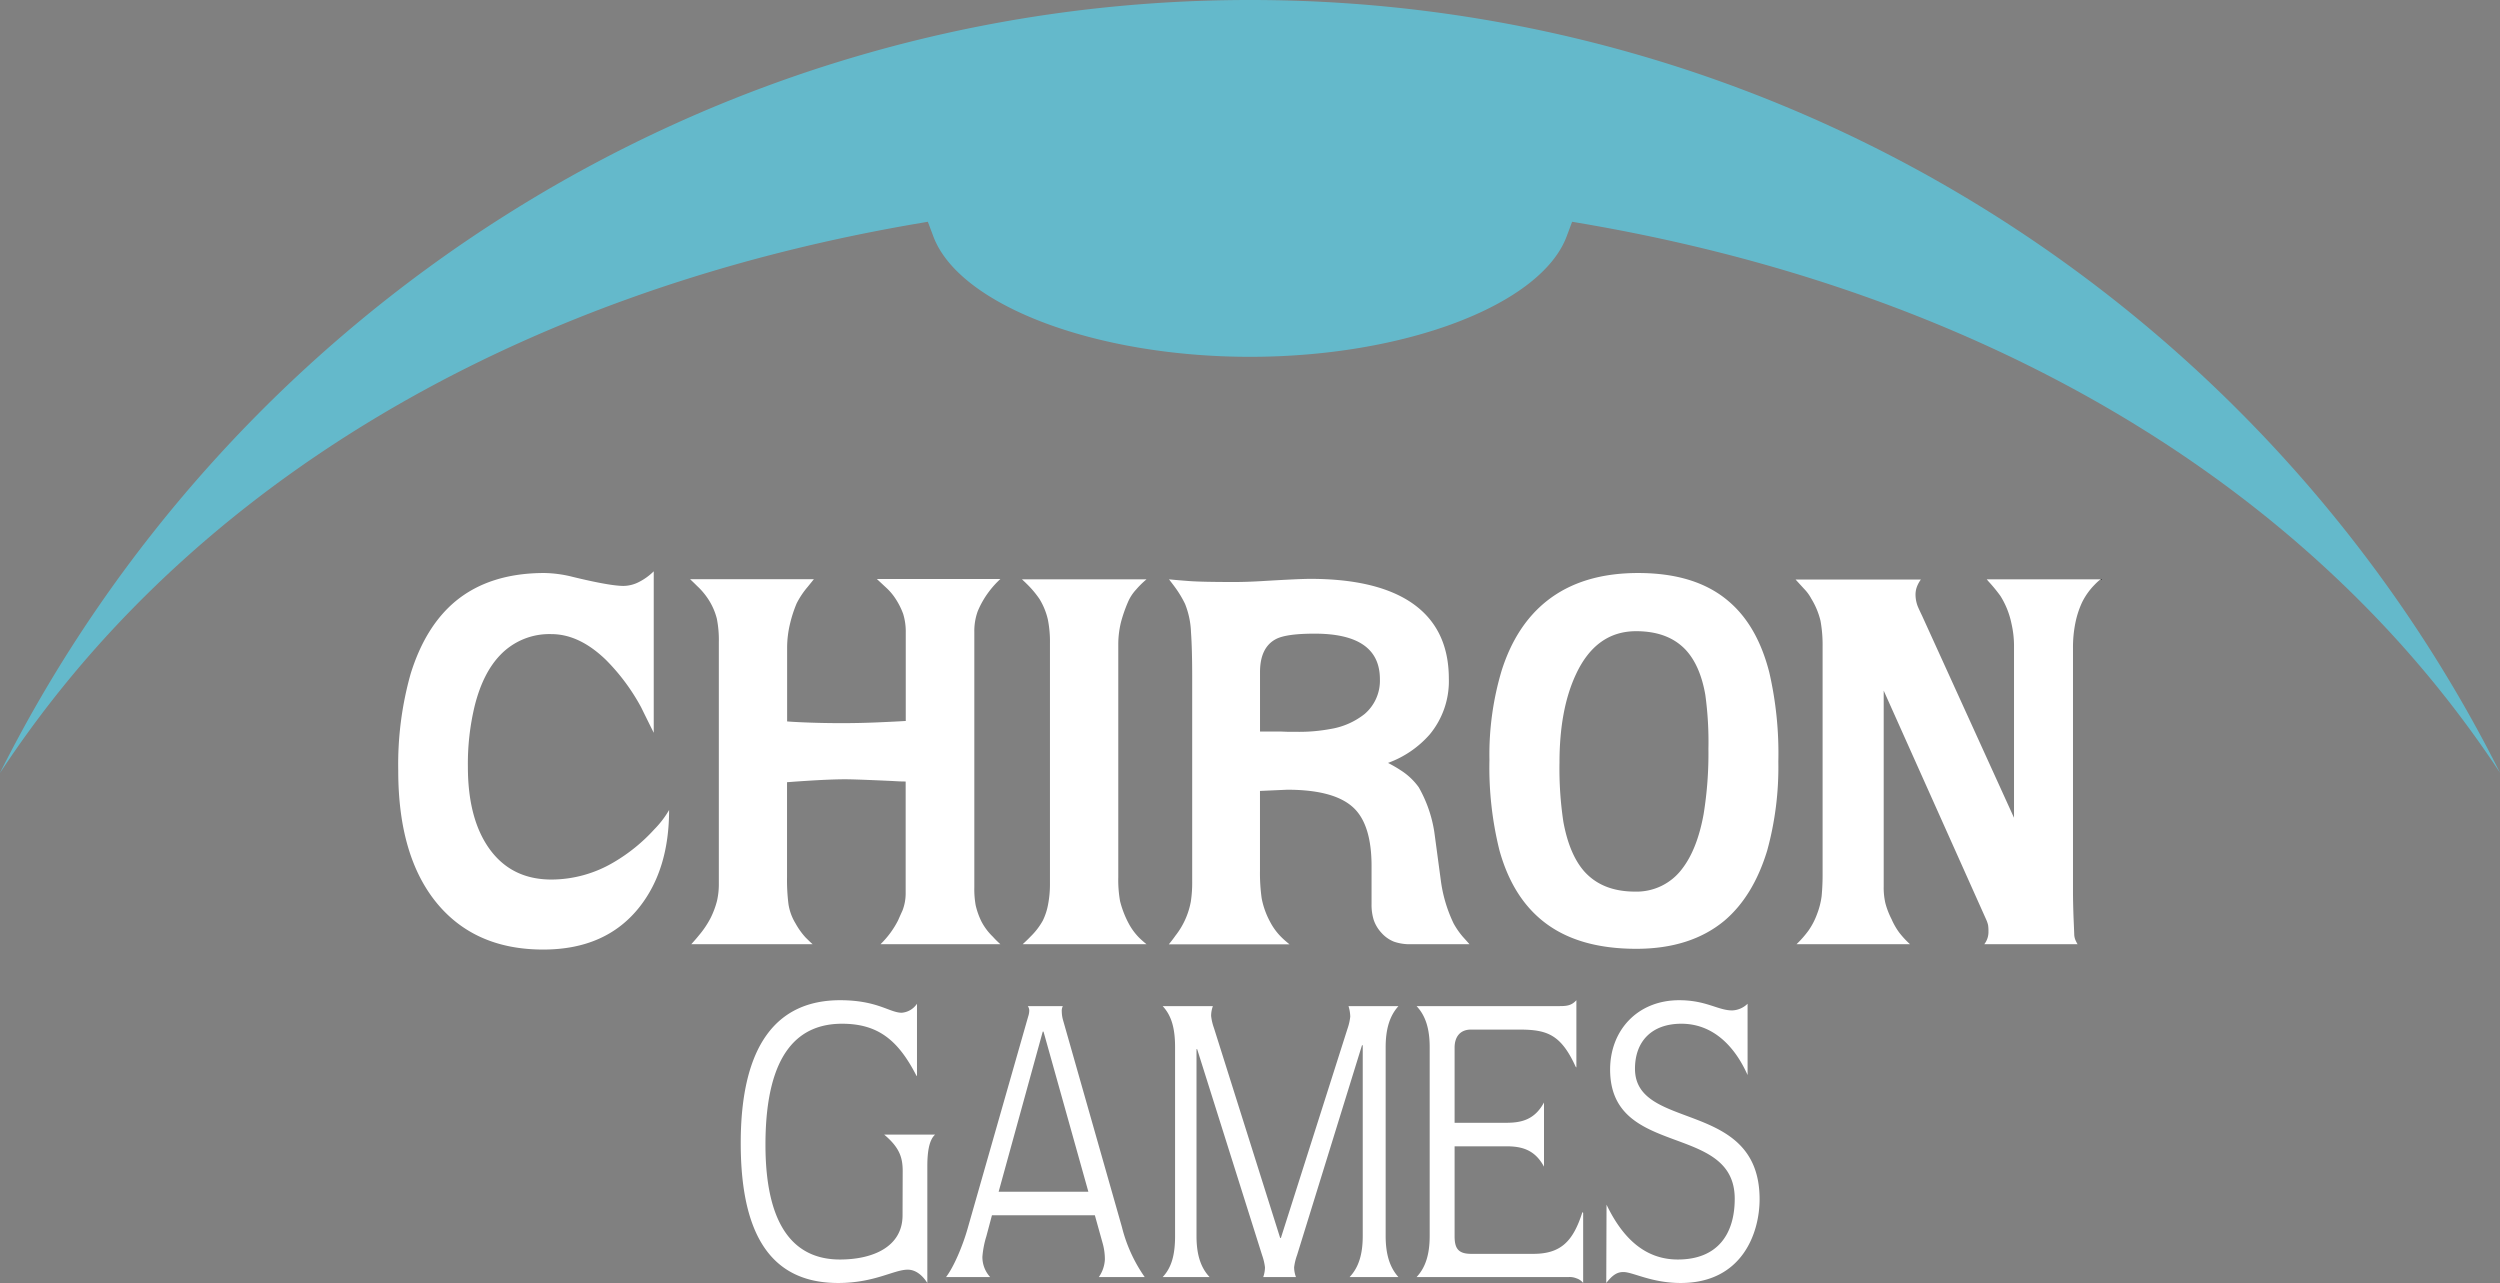
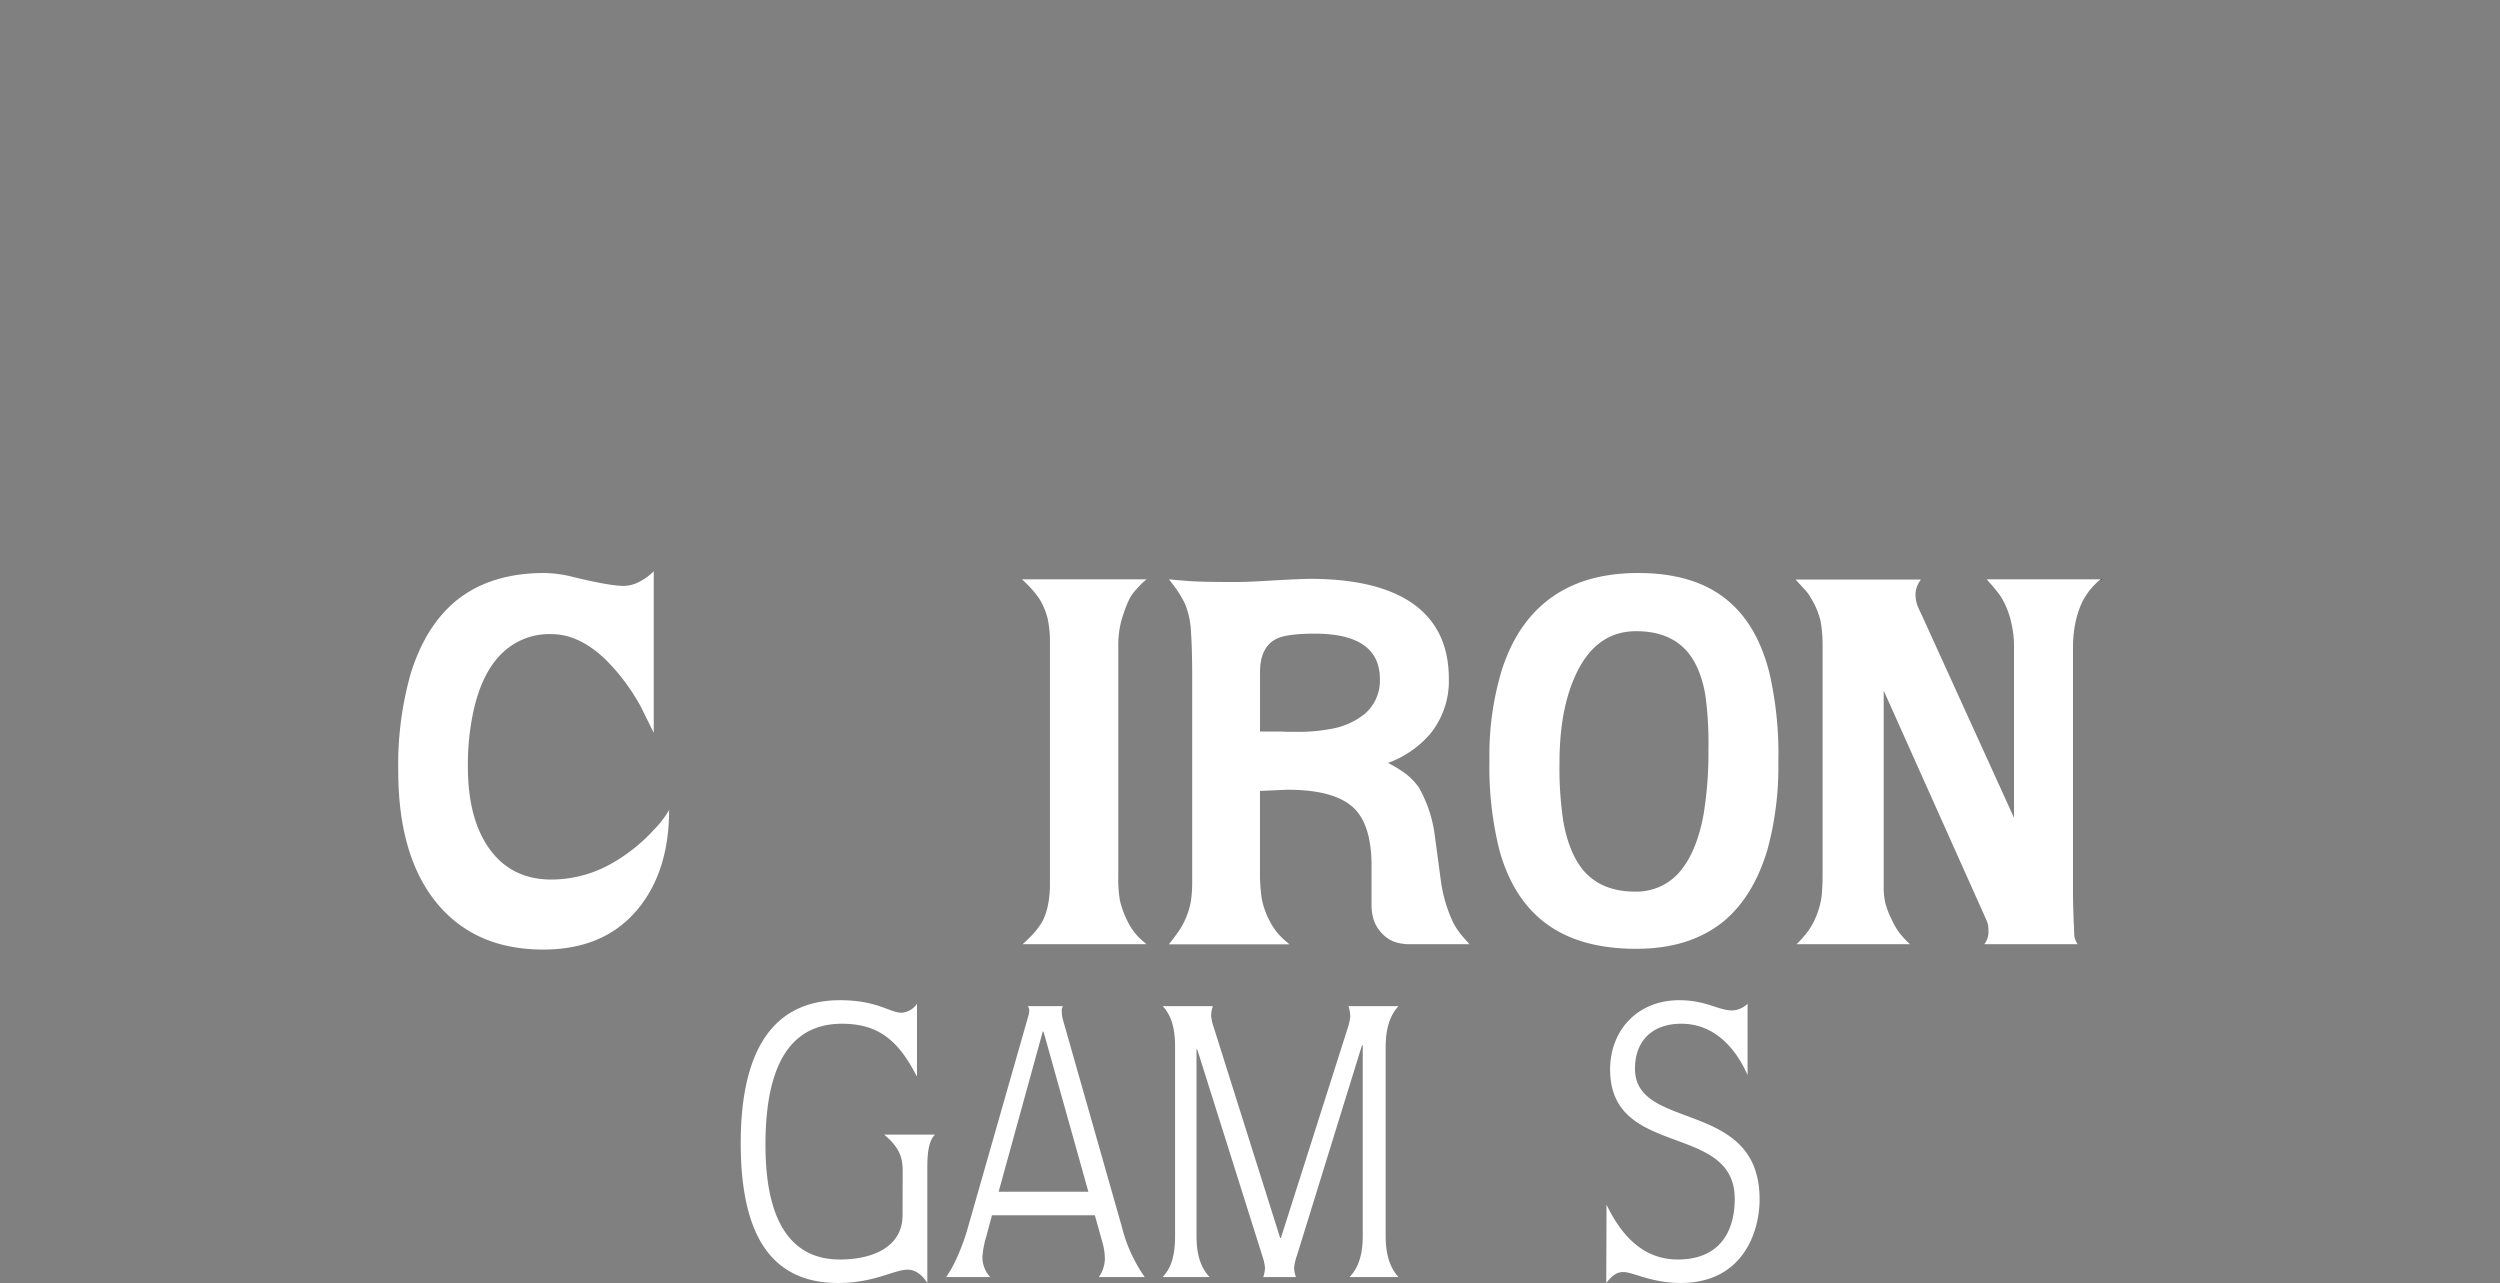
<svg xmlns="http://www.w3.org/2000/svg" viewBox="0 0 538.86 276.54">
  <rect x="0" y="0" width="538.86" height="276.54" fill="#808080" stroke="none" />
  <defs>
    <style>.a{fill:#64b9cb;fill-rule:evenodd;}.b{fill:#fff;}</style>
  </defs>
  <title>logo</title>
  <rect x="452.84" y="124.83" width="0.2" height="0.07" />
-   <path class="a" d="M36.57,424.32C86.08,325.63,188.25,257.73,306,257.73s219.92,67.89,269.44,166.58A234.74,234.74,0,0,0,546.94,389c-41.45-42.36-99.64-71-168.24-82.91l-3.27-.56-1.16,3.11c-5.51,14.81-34.86,26-68.28,26s-62.77-11.17-68.26-26l-1.17-3.11-3.26.56C164.68,318,106.51,346.62,65.06,389a234.82,234.82,0,0,0-28.49,35.34" transform="translate(-36.57 -257.73)" />
  <path class="b" d="M382.79,534.27c1.39-1.77,2.38-2.36,3.69-2.36,2.06,0,6.06,2.36,12.36,2.36,13.2,0,17-10.72,17-18.06,0-21.7-26.86-14.52-26.86-28.12,0-5.9,3.61-9.7,10-9.7,6.66,0,11.42,4.64,14.27,11.06V474.08a5,5,0,0,1-3.31,1.44c-3.07,0-5.6-2.2-11.43-2.2-9,0-14.89,6.5-14.89,14.94,0,19.25,26.86,11.32,26.86,27.86,0,7.51-3.61,13.09-12.27,13.09-7.22,0-12-4.82-15.36-11.82Z" transform="translate(-36.57 -257.73)" />
-   <path class="b" d="M344.73,524.14c0,3.88-.85,6.75-2.83,8.86h32.68a3.85,3.85,0,0,1,1.77.26,3.08,3.08,0,0,1,1.46,1V519.16l-.16-.17c-2,6.33-4.67,9-10.58,9H353.71c-2.77,0-3.61-1.1-3.61-3.8V504.81h11.13c3.3,0,6.14.68,8.14,4.39V495.36c-2,3.71-4.84,4.38-8.14,4.38H350.1v-16.2c0-2.37,1.23-3.89,3.53-3.89H364c6,0,9,1,12.19,8l.16.17V473.32c-1.07,1.18-2.08,1.27-3.77,1.27H341.9c2,2.11,2.83,5,2.83,8.86Z" transform="translate(-36.57 -257.73)" />
  <path class="b" d="M289.85,524.14c0,3.88-.68,6.75-2.68,8.86H297.3c-2-2.11-2.83-5-2.83-8.86V483.87h.14l14,44.41a12.27,12.27,0,0,1,.62,2.61,6.58,6.58,0,0,1-.38,2.11h7.06a6.09,6.09,0,0,1-.4-2.11,11.8,11.8,0,0,1,.63-2.61l14-45.25h.16v41.11c0,3.88-.84,6.75-2.84,8.86H338c-1.91-2.11-2.76-5-2.76-8.86V483.45c0-3.88.85-6.75,2.76-8.86H327.23a8,8,0,0,1,.38,2.28,11.88,11.88,0,0,1-.6,2.61l-14.35,45.08h-.16l-14.27-45.25a11.44,11.44,0,0,1-.61-2.61,6.17,6.17,0,0,1,.38-2.11H287.17c2,2.11,2.68,5,2.68,8.86Z" transform="translate(-36.57 -257.73)" />
  <path class="b" d="M271.16,514.6H251.82l9.51-34.52h.16Zm-26,7.85c-1.07,3.8-3,8.36-4.68,10.55H250a6.38,6.38,0,0,1-1.68-4.39,20.1,20.1,0,0,1,.85-4.39l1.21-4.55h22.18l1.69,6.07a12.91,12.91,0,0,1,.47,3.47,7.25,7.25,0,0,1-1.31,3.79h9.9a32.41,32.41,0,0,1-4.92-10.8l-12.73-44.74a7.11,7.11,0,0,1-.23-1.69,2.17,2.17,0,0,1,.23-1.18H258.1a1.63,1.63,0,0,1,.32,1,4.4,4.4,0,0,1-.24,1.27Z" transform="translate(-36.57 -257.73)" />
  <path class="b" d="M231.11,519.67c0,6.84-6.44,9.54-13.5,9.54-8.06,0-16.05-4.82-16.05-24.74,0-20.43,7.61-26.08,16.51-26.08,7.83,0,12.13,3.63,16,11.14l.15.17V474.08a4.36,4.36,0,0,1-3.29,1.94c-2.61,0-5.23-2.7-13.28-2.7-13.67,0-21.42,9.71-21.42,30.81,0,21.28,7.61,30.14,21,30.14,7.83,0,12-2.87,15-2.87,1.69,0,3.15,1.18,4.22,2.87V509.2c0-2.62.24-5.66,1.69-6.92h-11c3.21,2.7,4,4.81,4,7.85Z" transform="translate(-36.57 -257.73)" />
  <path class="b" d="M489.59,382.6c-.15-.14-.71.3-1.68,1.31a14.68,14.68,0,0,0-2.56,3.65,19.68,19.68,0,0,0-1.44,4.41,26.67,26.67,0,0,0-.52,5.49v52.39q0,2.31.12,5.7c.1,2.26.15,3.48.15,3.65a3.55,3.55,0,0,0,.46,1.57,2.09,2.09,0,0,0,.27.48H464.27a4.29,4.29,0,0,0,.9-2.79,7.87,7.87,0,0,0-.08-1.33,6.42,6.42,0,0,0-.38-1.13l-22.12-49.41V448.8a15,15,0,0,0,.35,3.55,16.91,16.91,0,0,0,1.34,3.49,14.8,14.8,0,0,0,1.65,2.89,19.67,19.67,0,0,0,2.33,2.52H423.8a22.13,22.13,0,0,0,2.62-3,15.28,15.28,0,0,0,1.79-3.46,16.66,16.66,0,0,0,1-3.89,48.87,48.87,0,0,0,.21-5V397.09a29,29,0,0,0-.45-5.54,16.47,16.47,0,0,0-2-4.8,9.12,9.12,0,0,0-1.54-2.1l-1.83-2h27a6.49,6.49,0,0,0-.86,1.58,4.86,4.86,0,0,0-.29,1.68,7.12,7.12,0,0,0,.42,2.36c.14.38.48,1.12,1,2.2L470.68,434V396.72a21.79,21.79,0,0,0-.57-4.67,17.88,17.88,0,0,0-2.37-5.88,35.07,35.07,0,0,0-2.25-2.78c-.18-.18-.4-.44-.69-.79Z" transform="translate(-36.57 -257.73)" />
  <path class="b" d="M404.81,419.14a74.58,74.58,0,0,0-.67-11.65c-.73-4.2-2.14-7.42-4.2-9.66-2.53-2.7-6.09-4.05-10.71-4.05q-8.67,0-13,9.35-3.52,7.56-3.52,18.95a77.15,77.15,0,0,0,.83,12.76q1.28,7,4.46,10.66c2.61,2.94,6.25,4.41,11,4.41A12.23,12.23,0,0,0,399.14,445q3.25-4.2,4.63-11.76A81.26,81.26,0,0,0,404.81,419.14Zm15.07,2.78a67.79,67.79,0,0,1-2.41,19.17q-3,9.81-9.19,15.07-7.29,6.07-19,6.08c-8.52,0-15.26-2-20.28-6.08q-6.49-5.27-9.23-15.13a74,74,0,0,1-2.16-19.47,63.19,63.19,0,0,1,2.64-19.32q3.09-9.72,9.76-15,7.6-6,19.64-6c8.24,0,14.78,2,19.57,6.14q6.15,5.25,8.71,15.28A77.84,77.84,0,0,1,419.88,421.92Z" transform="translate(-36.57 -257.73)" />
  <path class="b" d="M334,404.13q0-9.83-14.08-9.82c-4,0-6.79.38-8.29,1.15-2.3,1.19-3.47,3.57-3.47,7.14v12.81h4.52l1.58.06c.8,0,1.43,0,1.89,0a36.67,36.67,0,0,0,7.3-.63,15.91,15.91,0,0,0,7.24-3.2A9.44,9.44,0,0,0,334,404.13Zm19.32,57.12H340.56a10.26,10.26,0,0,1-3.53-.55,7.13,7.13,0,0,1-2.71-1.92,7.74,7.74,0,0,1-1.67-2.81,11.07,11.07,0,0,1-.45-3.38v-8.2q0-8.76-3.77-12.44-4.1-4-14.4-4l-5.88.26v17.17a38.88,38.88,0,0,0,.37,6,17.52,17.52,0,0,0,1.79,5,13.31,13.31,0,0,0,2.68,3.57c.48.46,1,.9,1.52,1.32h-26c.62-.77,1.1-1.39,1.4-1.84a16.72,16.72,0,0,0,3.34-7.4,27.18,27.18,0,0,0,.29-4.31V403.76c0-4-.08-7.29-.26-9.79A18,18,0,0,0,292,387.9a22.85,22.85,0,0,0-2.15-3.57c-.32-.45-.75-1-1.31-1.73,1,.11,2.47.23,4.29.37s5.1.21,9.82.21q2.63,0,6.15-.21c5.32-.32,8.71-.47,10.18-.47q13.71,0,21.27,4.77,8.6,5.46,8.61,16.75a18,18,0,0,1-4.11,12,21.87,21.87,0,0,1-9,6.15c1.12.59,2,1.1,2.62,1.52a14,14,0,0,1,4,3.73,28.1,28.1,0,0,1,3.36,9.66c.46,3.39.91,6.79,1.37,10.18a30.53,30.53,0,0,0,2.78,9.5,16.86,16.86,0,0,0,2,2.89C352.25,460.06,352.72,460.58,353.31,461.25Z" transform="translate(-36.57 -257.73)" />
  <path class="b" d="M283.7,461.25H257c.73-.67,1.29-1.21,1.68-1.63a14.93,14.93,0,0,0,2.65-3.44,13.23,13.23,0,0,0,1.15-3.52,22.85,22.85,0,0,0,.4-4.49V396.41a24.38,24.38,0,0,0-.45-5.15,14.82,14.82,0,0,0-1.8-4.41,21.06,21.06,0,0,0-2.9-3.41c-.2-.21-.51-.49-.89-.84H283.7a18.39,18.39,0,0,0-2.25,2.21,9.36,9.36,0,0,0-1.79,2.78,31.17,31.17,0,0,0-1.43,4.09,20,20,0,0,0-.62,4.83v50.3A26,26,0,0,0,278,452a21.19,21.19,0,0,0,1.88,4.83,13.17,13.17,0,0,0,2.21,3A19.69,19.69,0,0,0,283.7,461.25Z" transform="translate(-36.57 -257.73)" />
-   <path class="b" d="M252.2,461.25H226.36a19.48,19.48,0,0,0,3.79-5.15c.3-.7.62-1.4.94-2.1a10.18,10.18,0,0,0,.69-3.73V426.18c-1.17,0-2.11-.07-2.84-.11-5.24-.24-8.65-.37-10.18-.37q-3,0-8.09.32c-1.12.07-2.6.17-4.46.31v20.48a41.81,41.81,0,0,0,.31,5.8,11.19,11.19,0,0,0,1.53,4.17,15.83,15.83,0,0,0,2.14,3c.5.49,1,1,1.54,1.47H185.57c.7-.77,1.24-1.4,1.63-1.89a20.14,20.14,0,0,0,2.52-3.73,18.7,18.7,0,0,0,1.39-3.7,16,16,0,0,0,.4-3.76v-52a23.65,23.65,0,0,0-.43-5.09,13.92,13.92,0,0,0-1.89-4.26,15.32,15.32,0,0,0-2.36-2.78c-.35-.35-.85-.84-1.52-1.47H212l-1.36,1.68a18.13,18.13,0,0,0-2.35,3.52,27.29,27.29,0,0,0-1.39,4.22,22.49,22.49,0,0,0-.67,5.33v15.91c1.36.11,3.07.19,5.12.26s4.26.11,6.64.11,5-.05,7.58-.16,4.62-.21,6.23-.31v-19a13.12,13.12,0,0,0-.56-4.09,16,16,0,0,0-2-3.78,12.45,12.45,0,0,0-1.67-1.87l-2-1.86H252.2a19.91,19.91,0,0,0-2.47,2.73,19.3,19.3,0,0,0-2.42,4.23,12.51,12.51,0,0,0-.73,4.49v55a19.76,19.76,0,0,0,.29,3.88,16.32,16.32,0,0,0,1.23,3.47,12.77,12.77,0,0,0,2.47,3.3C251,460.11,251.5,460.62,252.2,461.25Z" transform="translate(-36.57 -257.73)" />
  <path class="b" d="M180.79,432.32q0,12.85-6.41,20.95-7.24,9.14-20.74,9.13-14.59,0-22.84-9.92-8.39-10.14-8.39-28.61a71.88,71.88,0,0,1,2.67-20.9q3.17-10.23,9.67-15.64,7.38-6.09,19.16-6.09a26.46,26.46,0,0,1,6.14.84q8,1.94,10.93,1.94a7.41,7.41,0,0,0,3.4-.89,12.59,12.59,0,0,0,3.1-2.26v34.81q-1.36-2.73-2.73-5.52a44.18,44.18,0,0,0-7.61-10.23q-5.73-5.52-11.71-5.52a14.61,14.61,0,0,0-11,4.47q-3.72,3.83-5.51,10.86A53.09,53.09,0,0,0,137.42,423q0,11.13,4.57,17.59,4.77,6.72,13.44,6.72a26.47,26.47,0,0,0,13.44-3.73,37.14,37.14,0,0,0,8.72-7.08A20.53,20.53,0,0,0,180.79,432.32Z" transform="translate(-36.57 -257.73)" />
  <rect x="452.84" y="124.83" width="0.2" height="0.07" />
</svg>